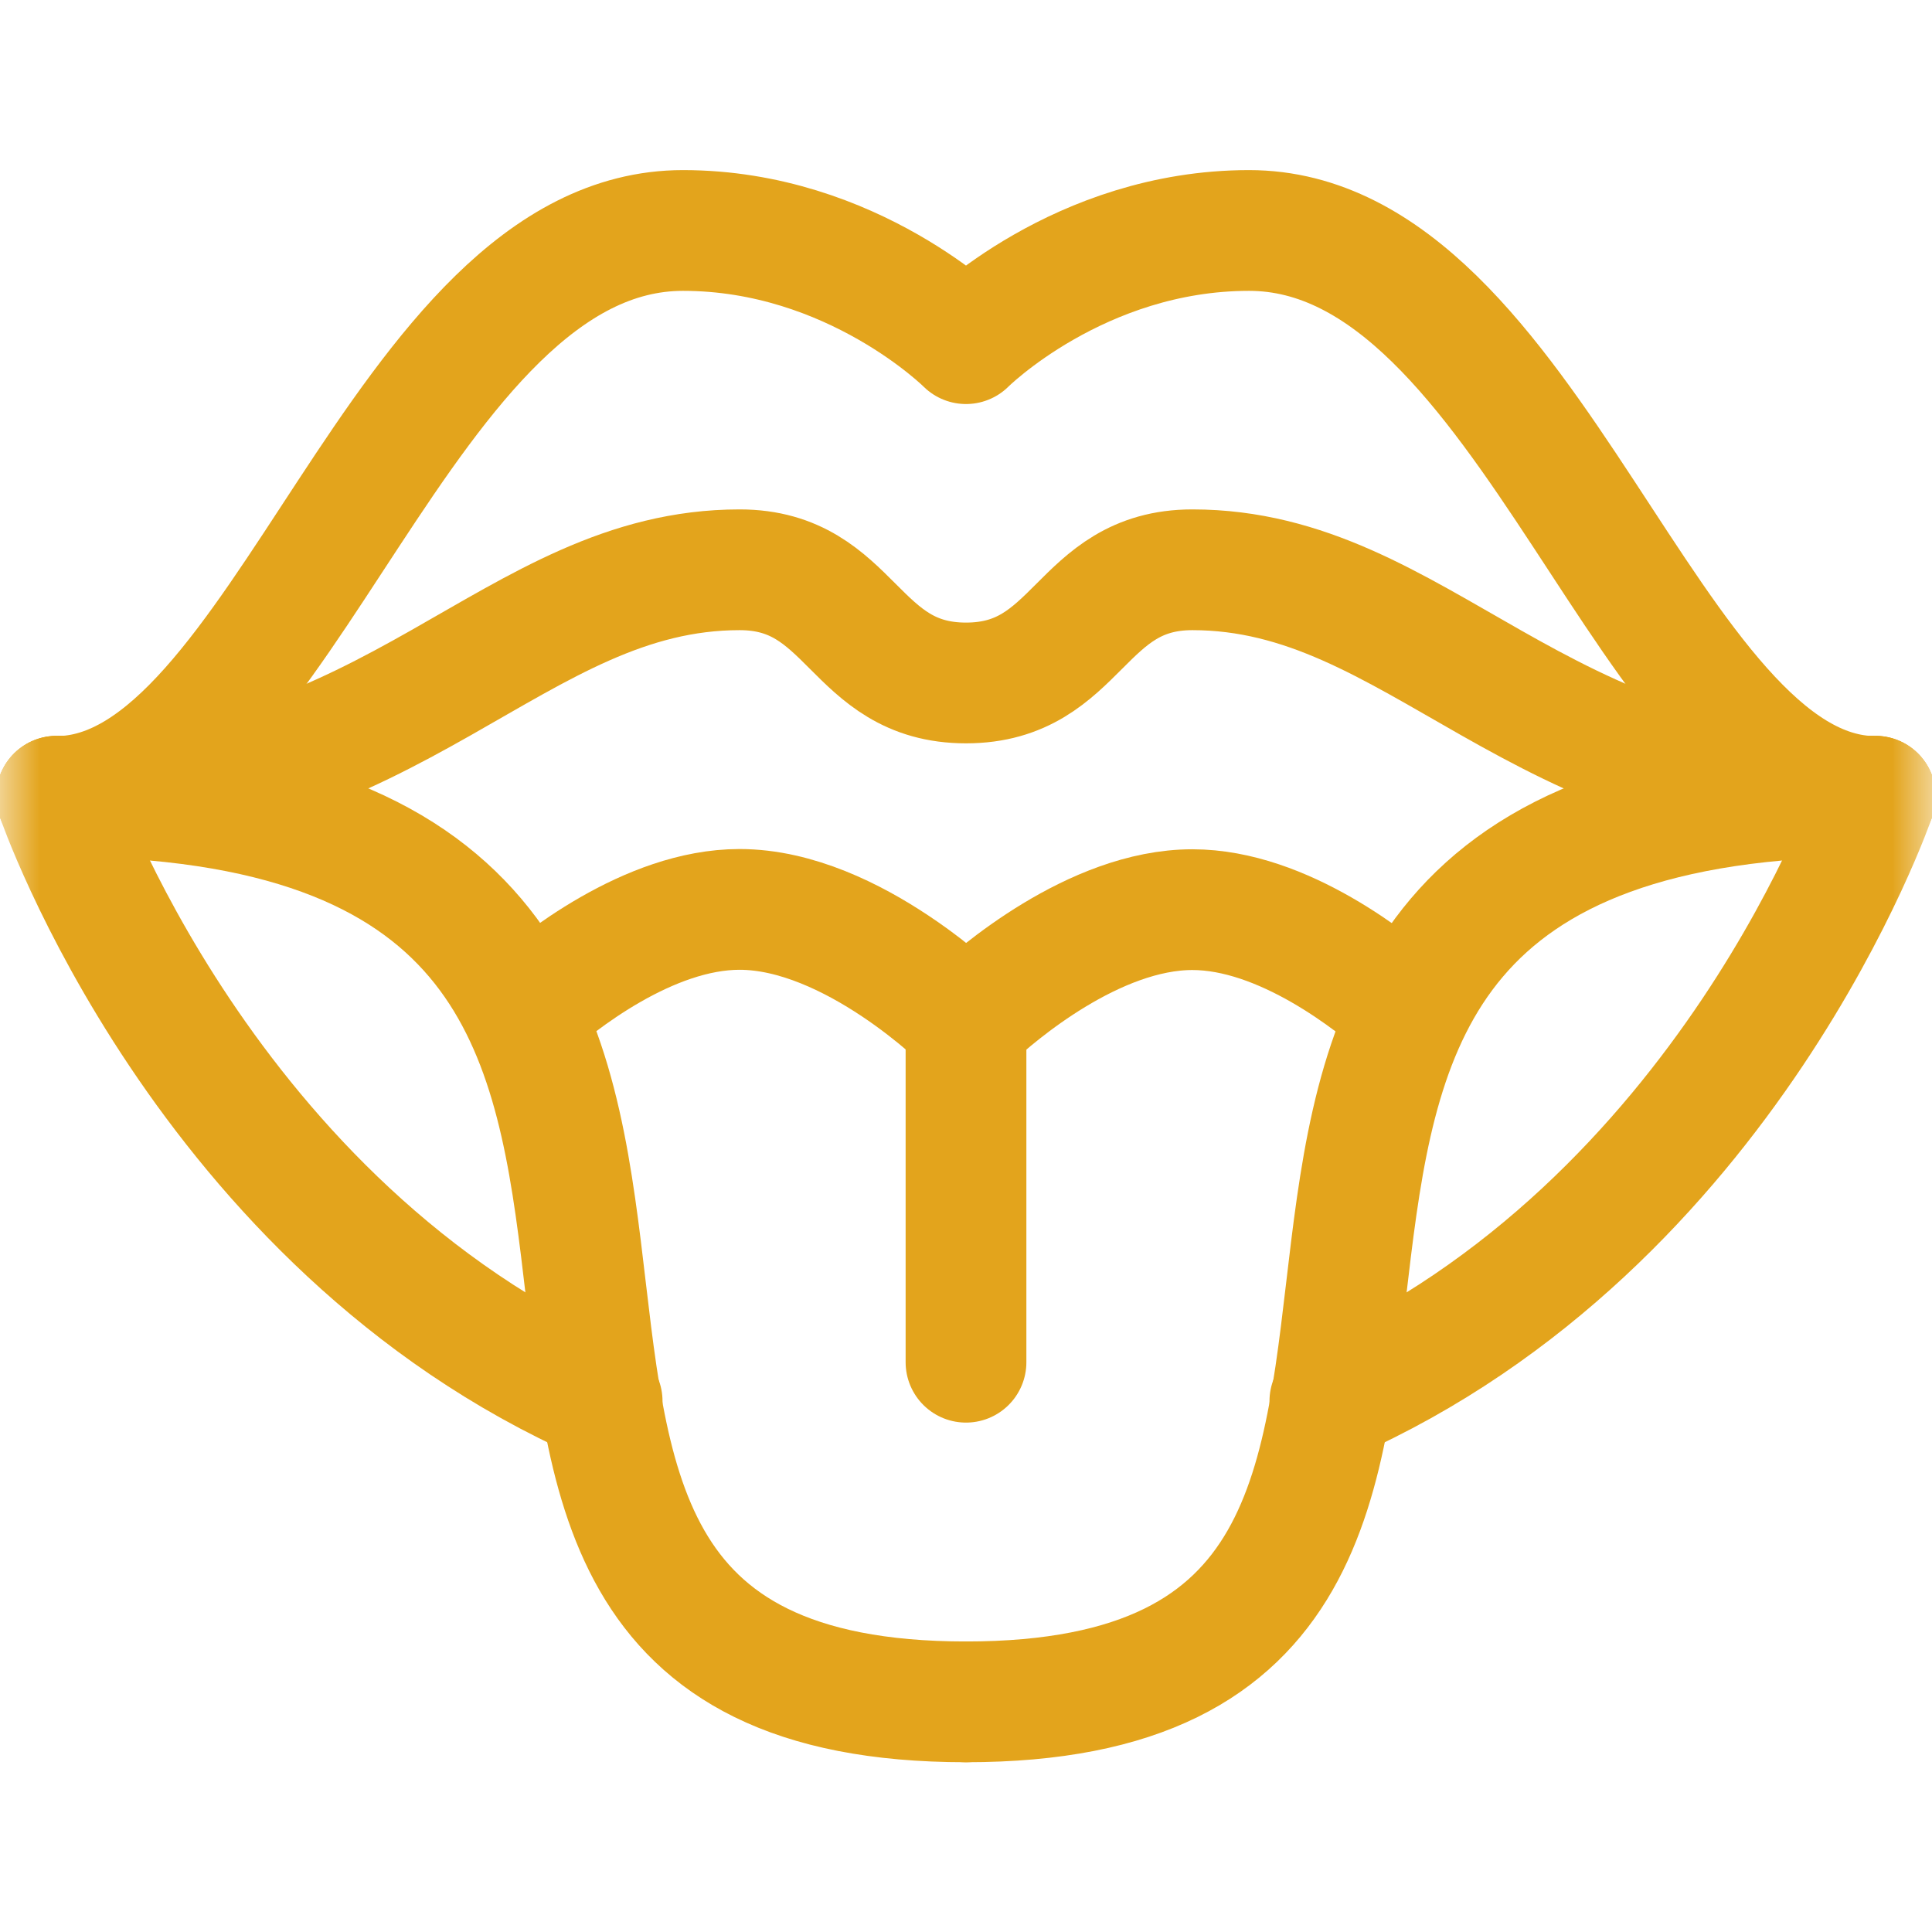
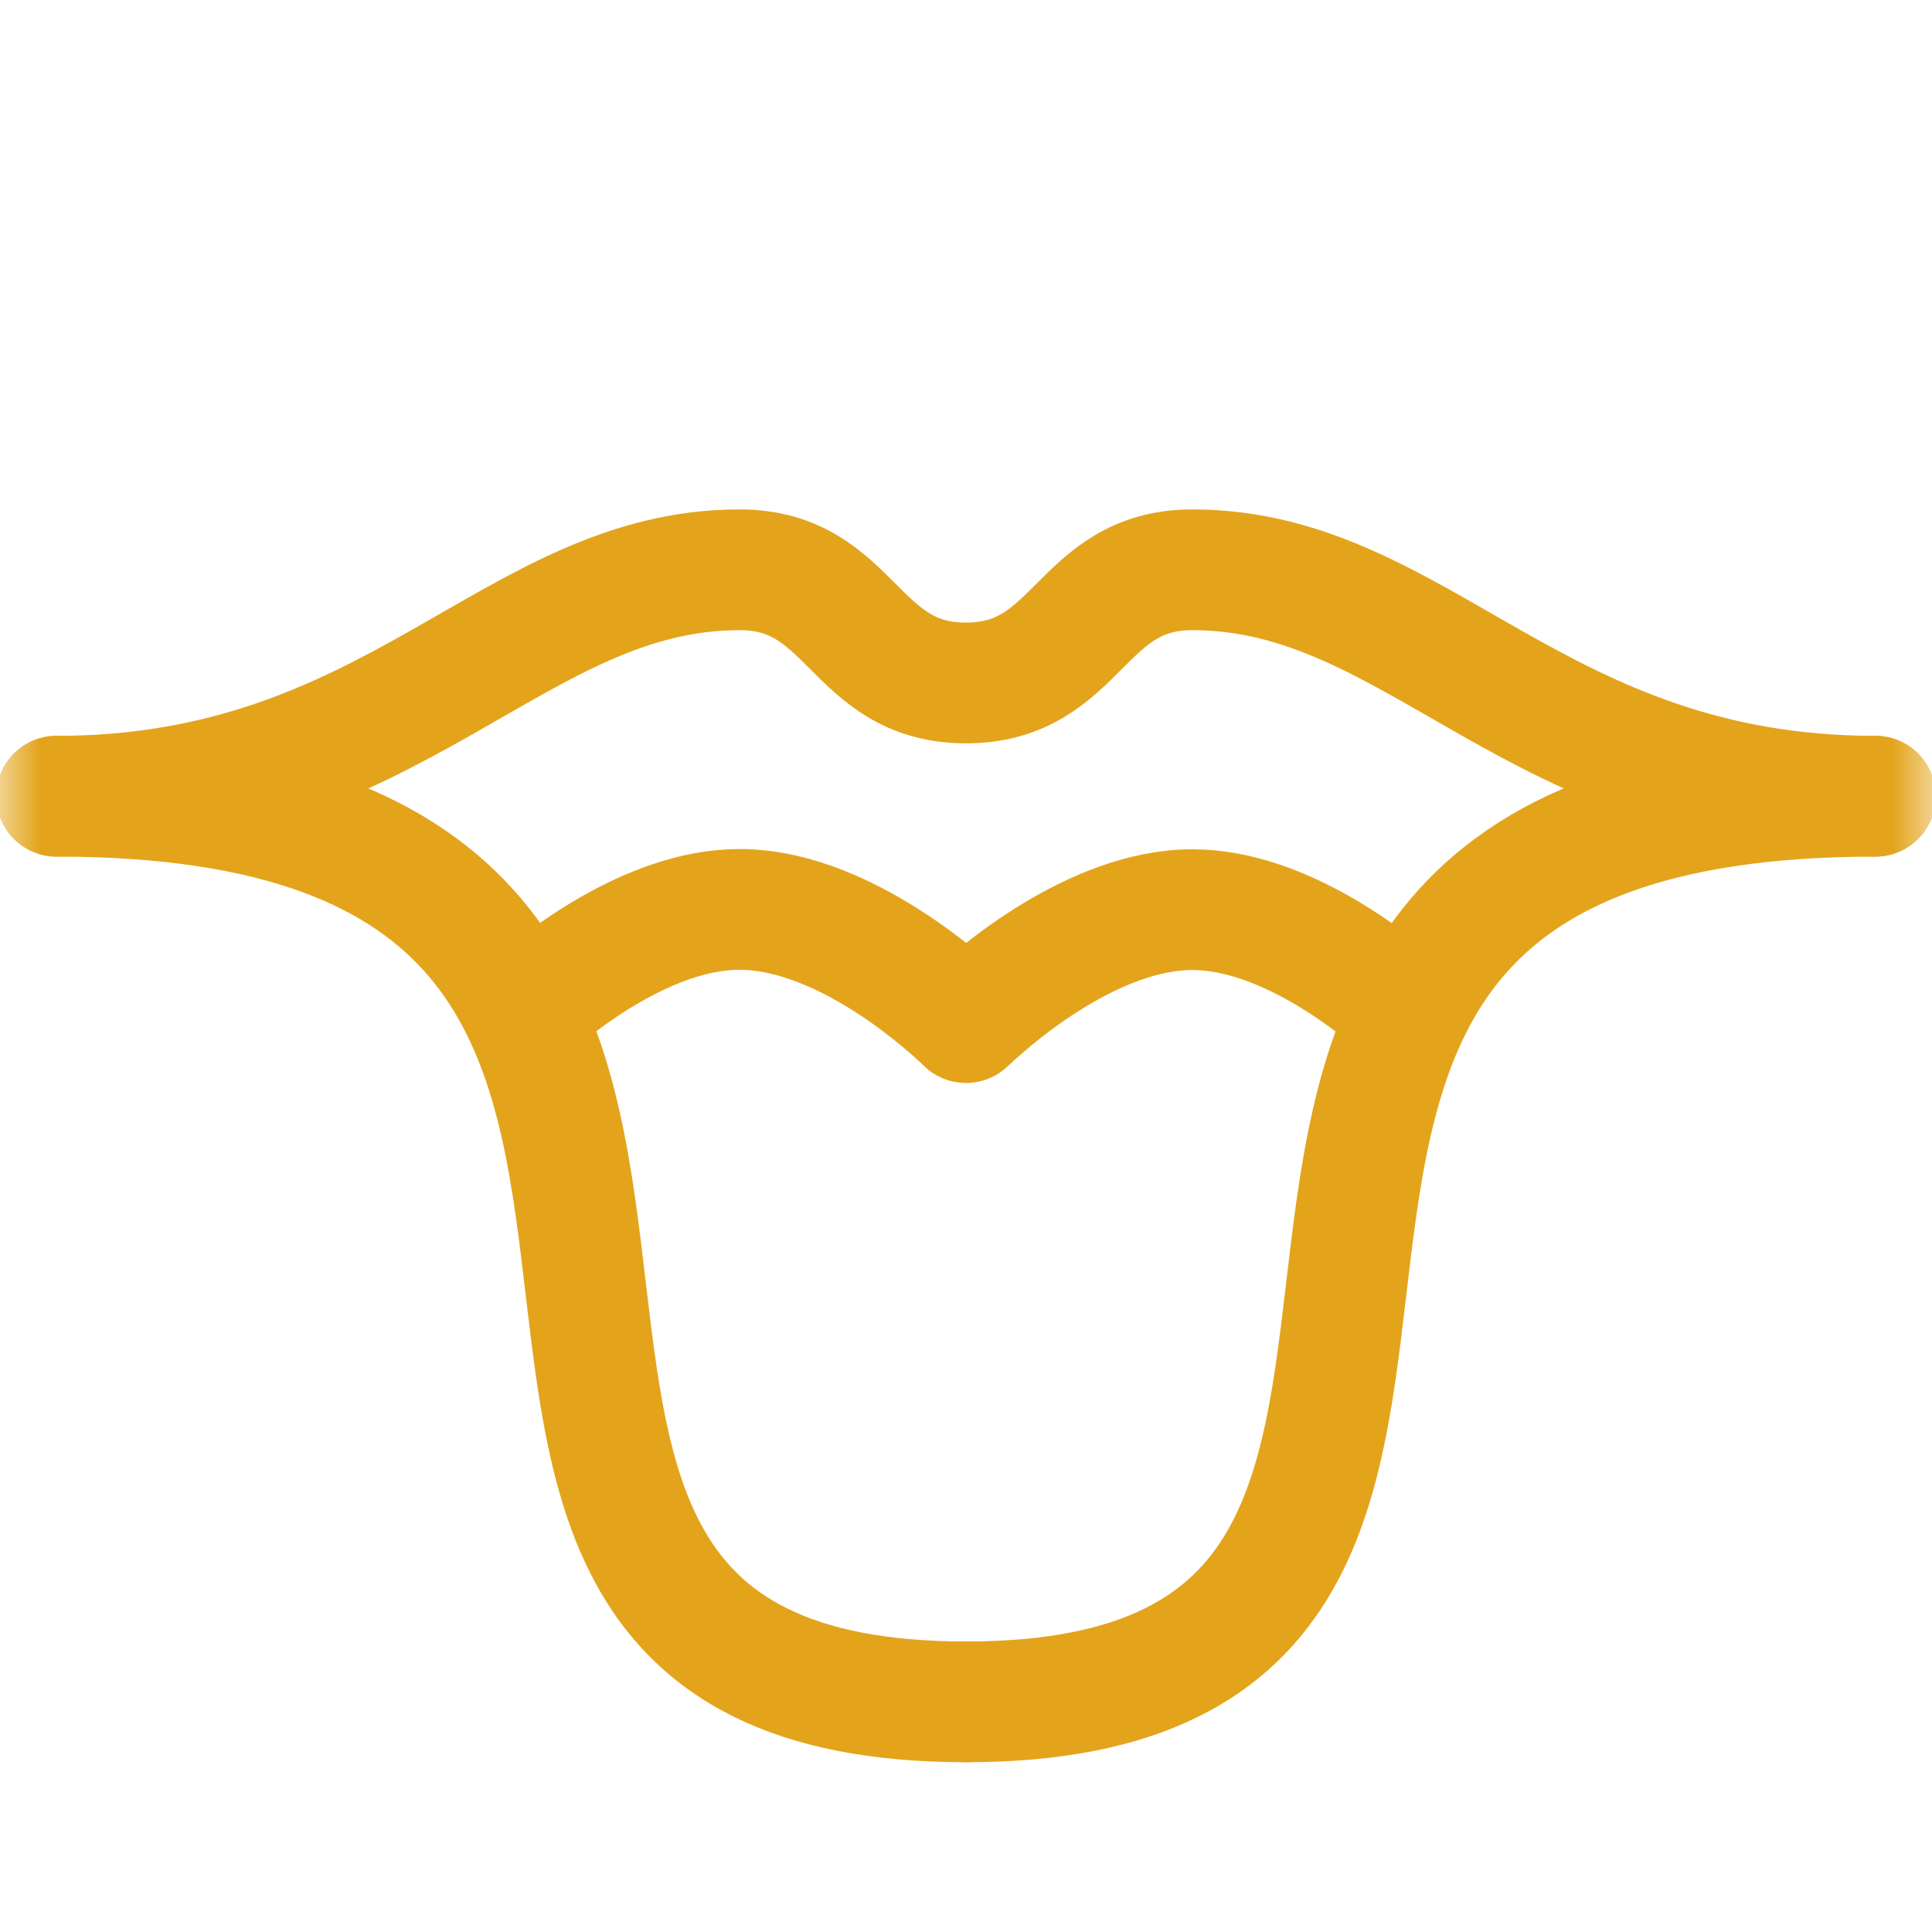
<svg xmlns="http://www.w3.org/2000/svg" width="24" height="24" viewBox="0 0 24 24" fill="none">
  <mask id="mask0_11151_62945" style="mask-type:luminance" maskUnits="userSpaceOnUse" x="0" y="0" width="24" height="24">
    <path d="M0 1.90735e-06H24V24H0V1.90735e-06Z" fill="white" />
  </mask>
  <g mask="url(#mask0_11151_62945)">
-     <path d="M7.48 17.406C2.524 15.216 0.703 9.894 0.703 9.894C3.516 9.894 4.969 2.863 8.484 2.863C10.594 2.863 12 4.269 12 4.269C12 4.269 13.406 2.863 15.516 2.863C19.031 2.863 20.484 9.894 23.297 9.894C23.297 9.894 21.476 15.216 16.52 17.406" stroke="#E3A41C" stroke-width="1.5" stroke-miterlimit="10" stroke-linecap="round" stroke-linejoin="round" />
    <path d="M0.703 9.891C4.922 9.891 6.375 7.078 9.188 7.078C10.594 7.078 10.594 8.484 12 8.484C13.406 8.484 13.406 7.078 14.812 7.078C17.625 7.078 19.078 9.891 23.297 9.891" stroke="#E3A41C" stroke-width="1.5" stroke-miterlimit="10" stroke-linecap="round" stroke-linejoin="round" />
-     <path d="M12 16.922V12.703" stroke="#E3A41C" stroke-width="1.5" stroke-miterlimit="10" stroke-linecap="round" stroke-linejoin="round" />
    <path d="M23.297 9.891C12.238 9.891 20.75 21.141 12 21.141" stroke="#E3A41C" stroke-width="1.5" stroke-miterlimit="10" stroke-linecap="round" stroke-linejoin="round" />
    <path d="M0.703 9.891C11.762 9.891 3.25 21.141 12 21.141" stroke="#E3A41C" stroke-width="1.5" stroke-miterlimit="10" stroke-linecap="round" stroke-linejoin="round" />
    <path d="M12.068 12.641C12.367 12.363 13.589 11.3 14.812 11.3C15.941 11.3 17.071 12.208 17.472 12.565" stroke="#E3A41C" stroke-width="1.5" stroke-miterlimit="10" stroke-linecap="round" stroke-linejoin="round" />
    <path d="M6.527 12.561C6.928 12.205 8.058 11.297 9.187 11.297C10.594 11.297 12 12.703 12 12.703" stroke="#E3A41C" stroke-width="1.5" stroke-miterlimit="10" stroke-linecap="round" stroke-linejoin="round" />
  </g>
</svg>